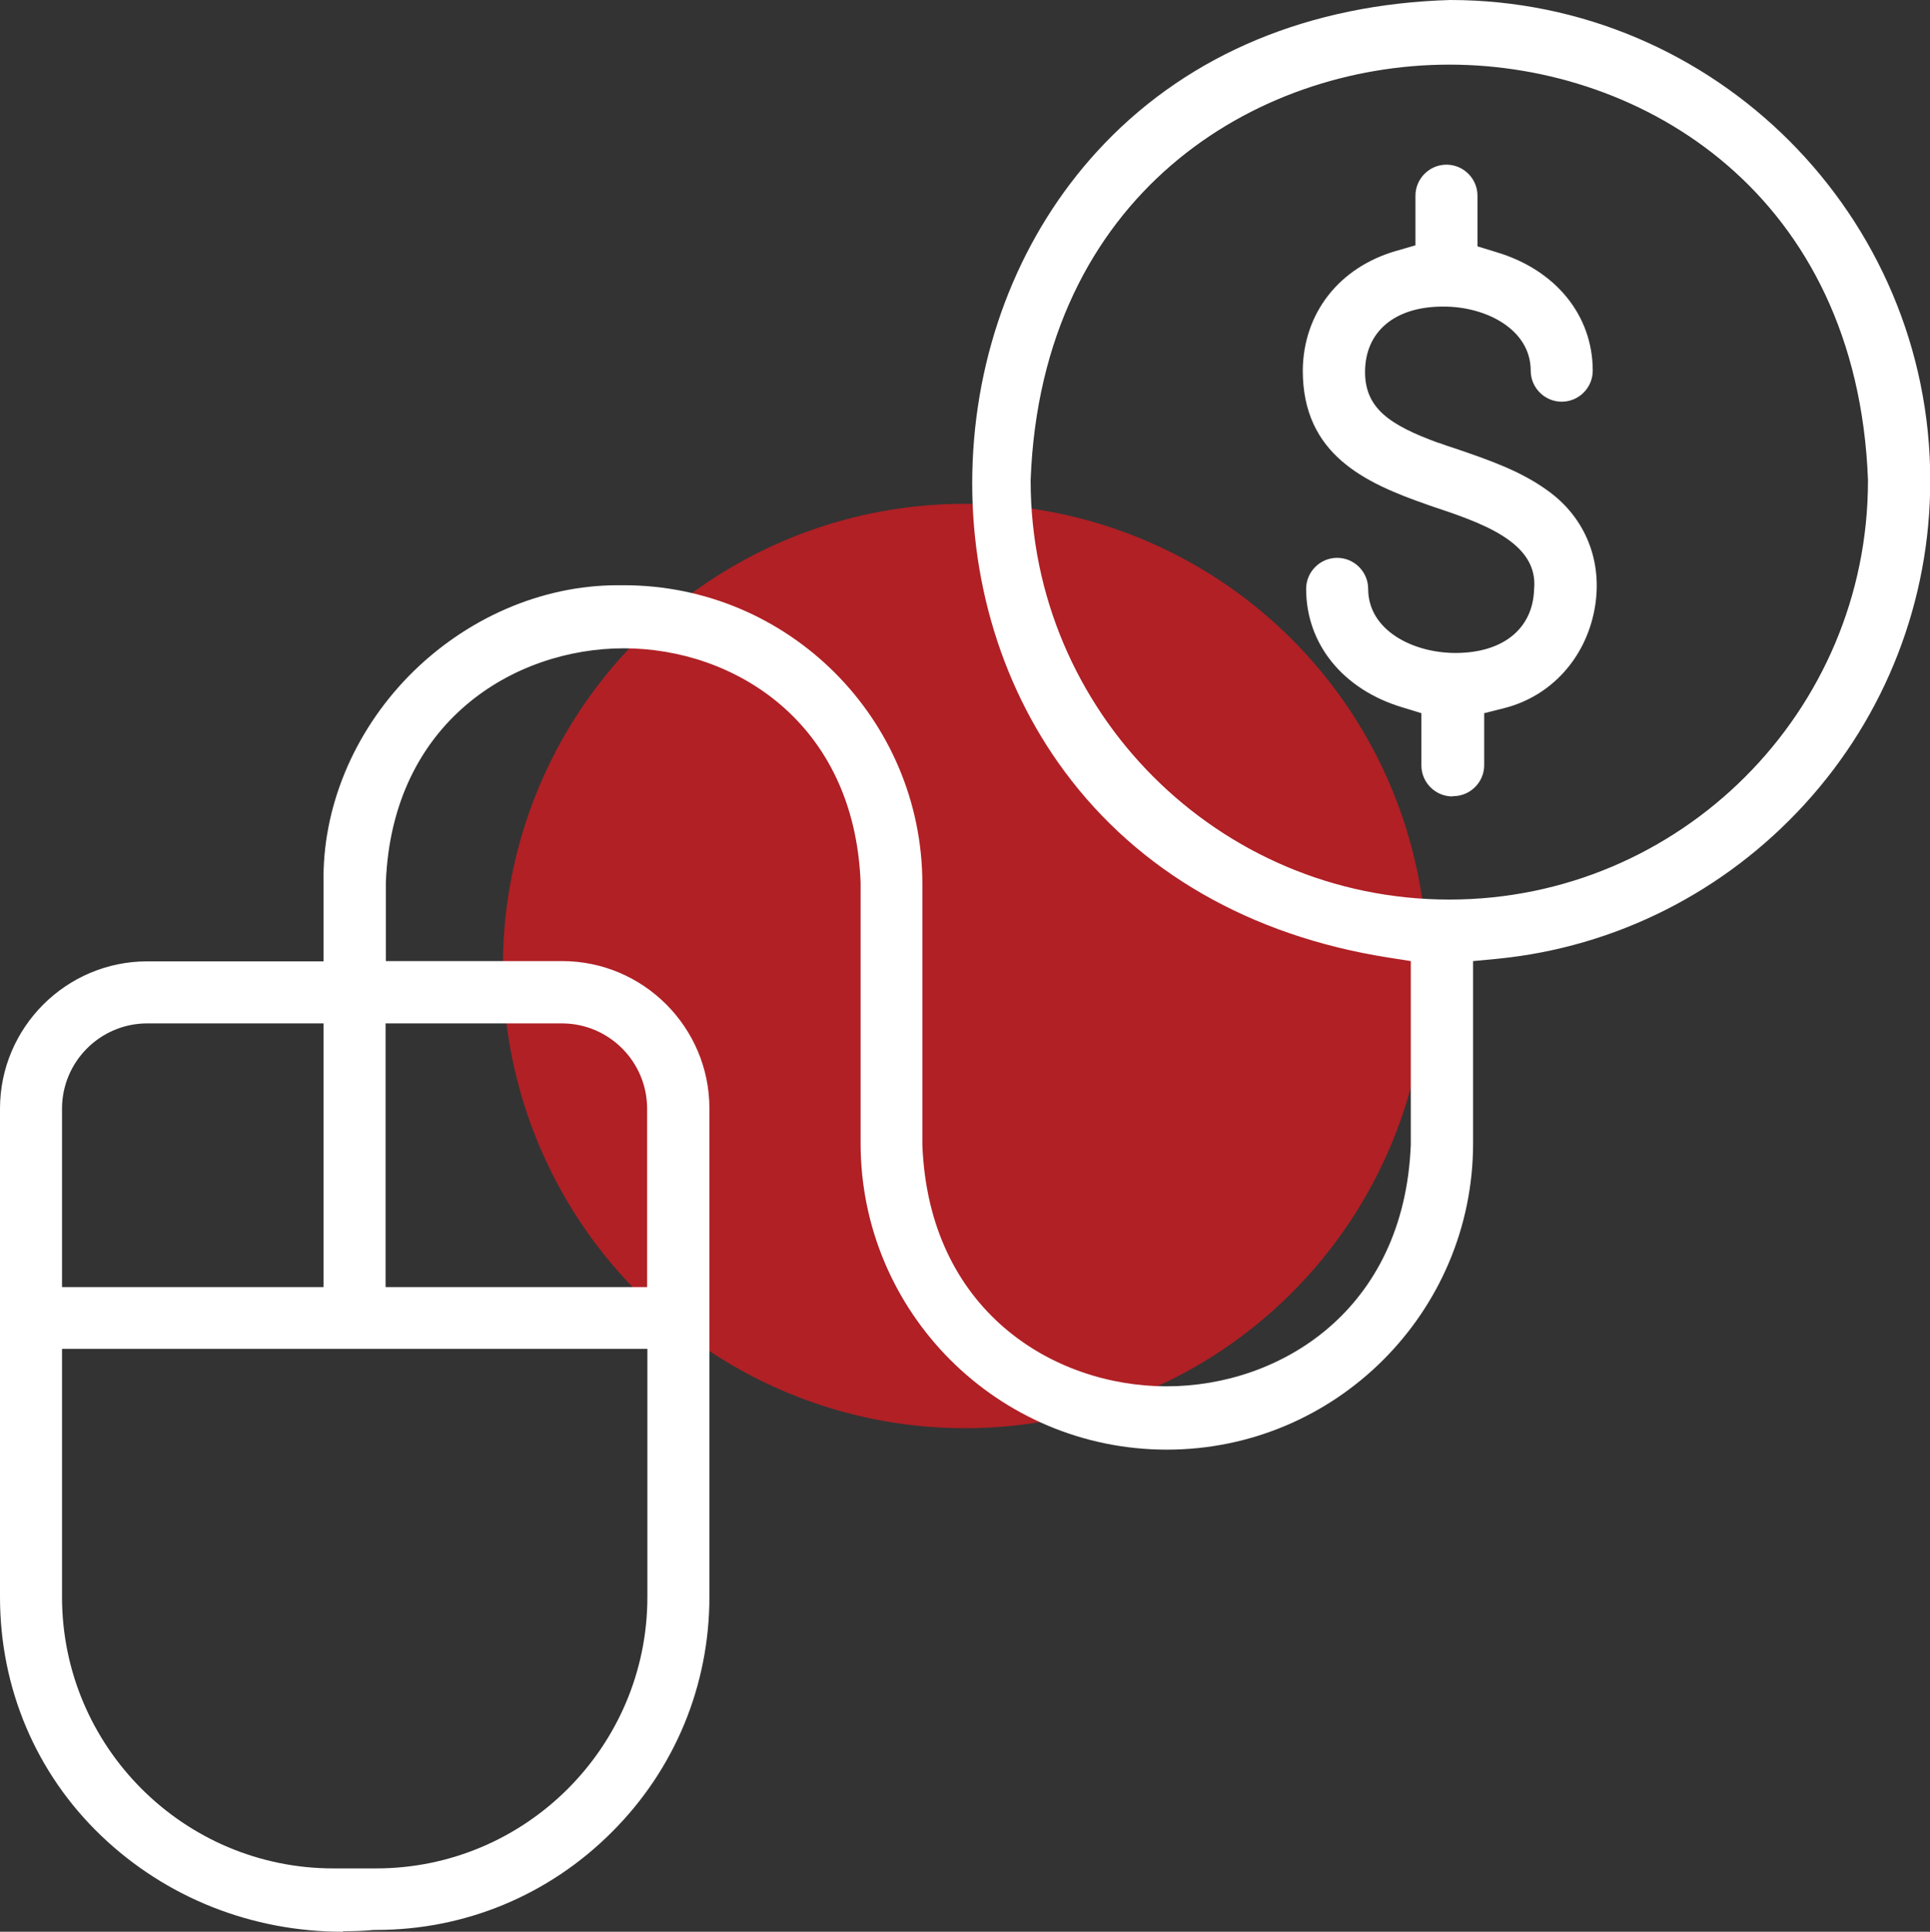
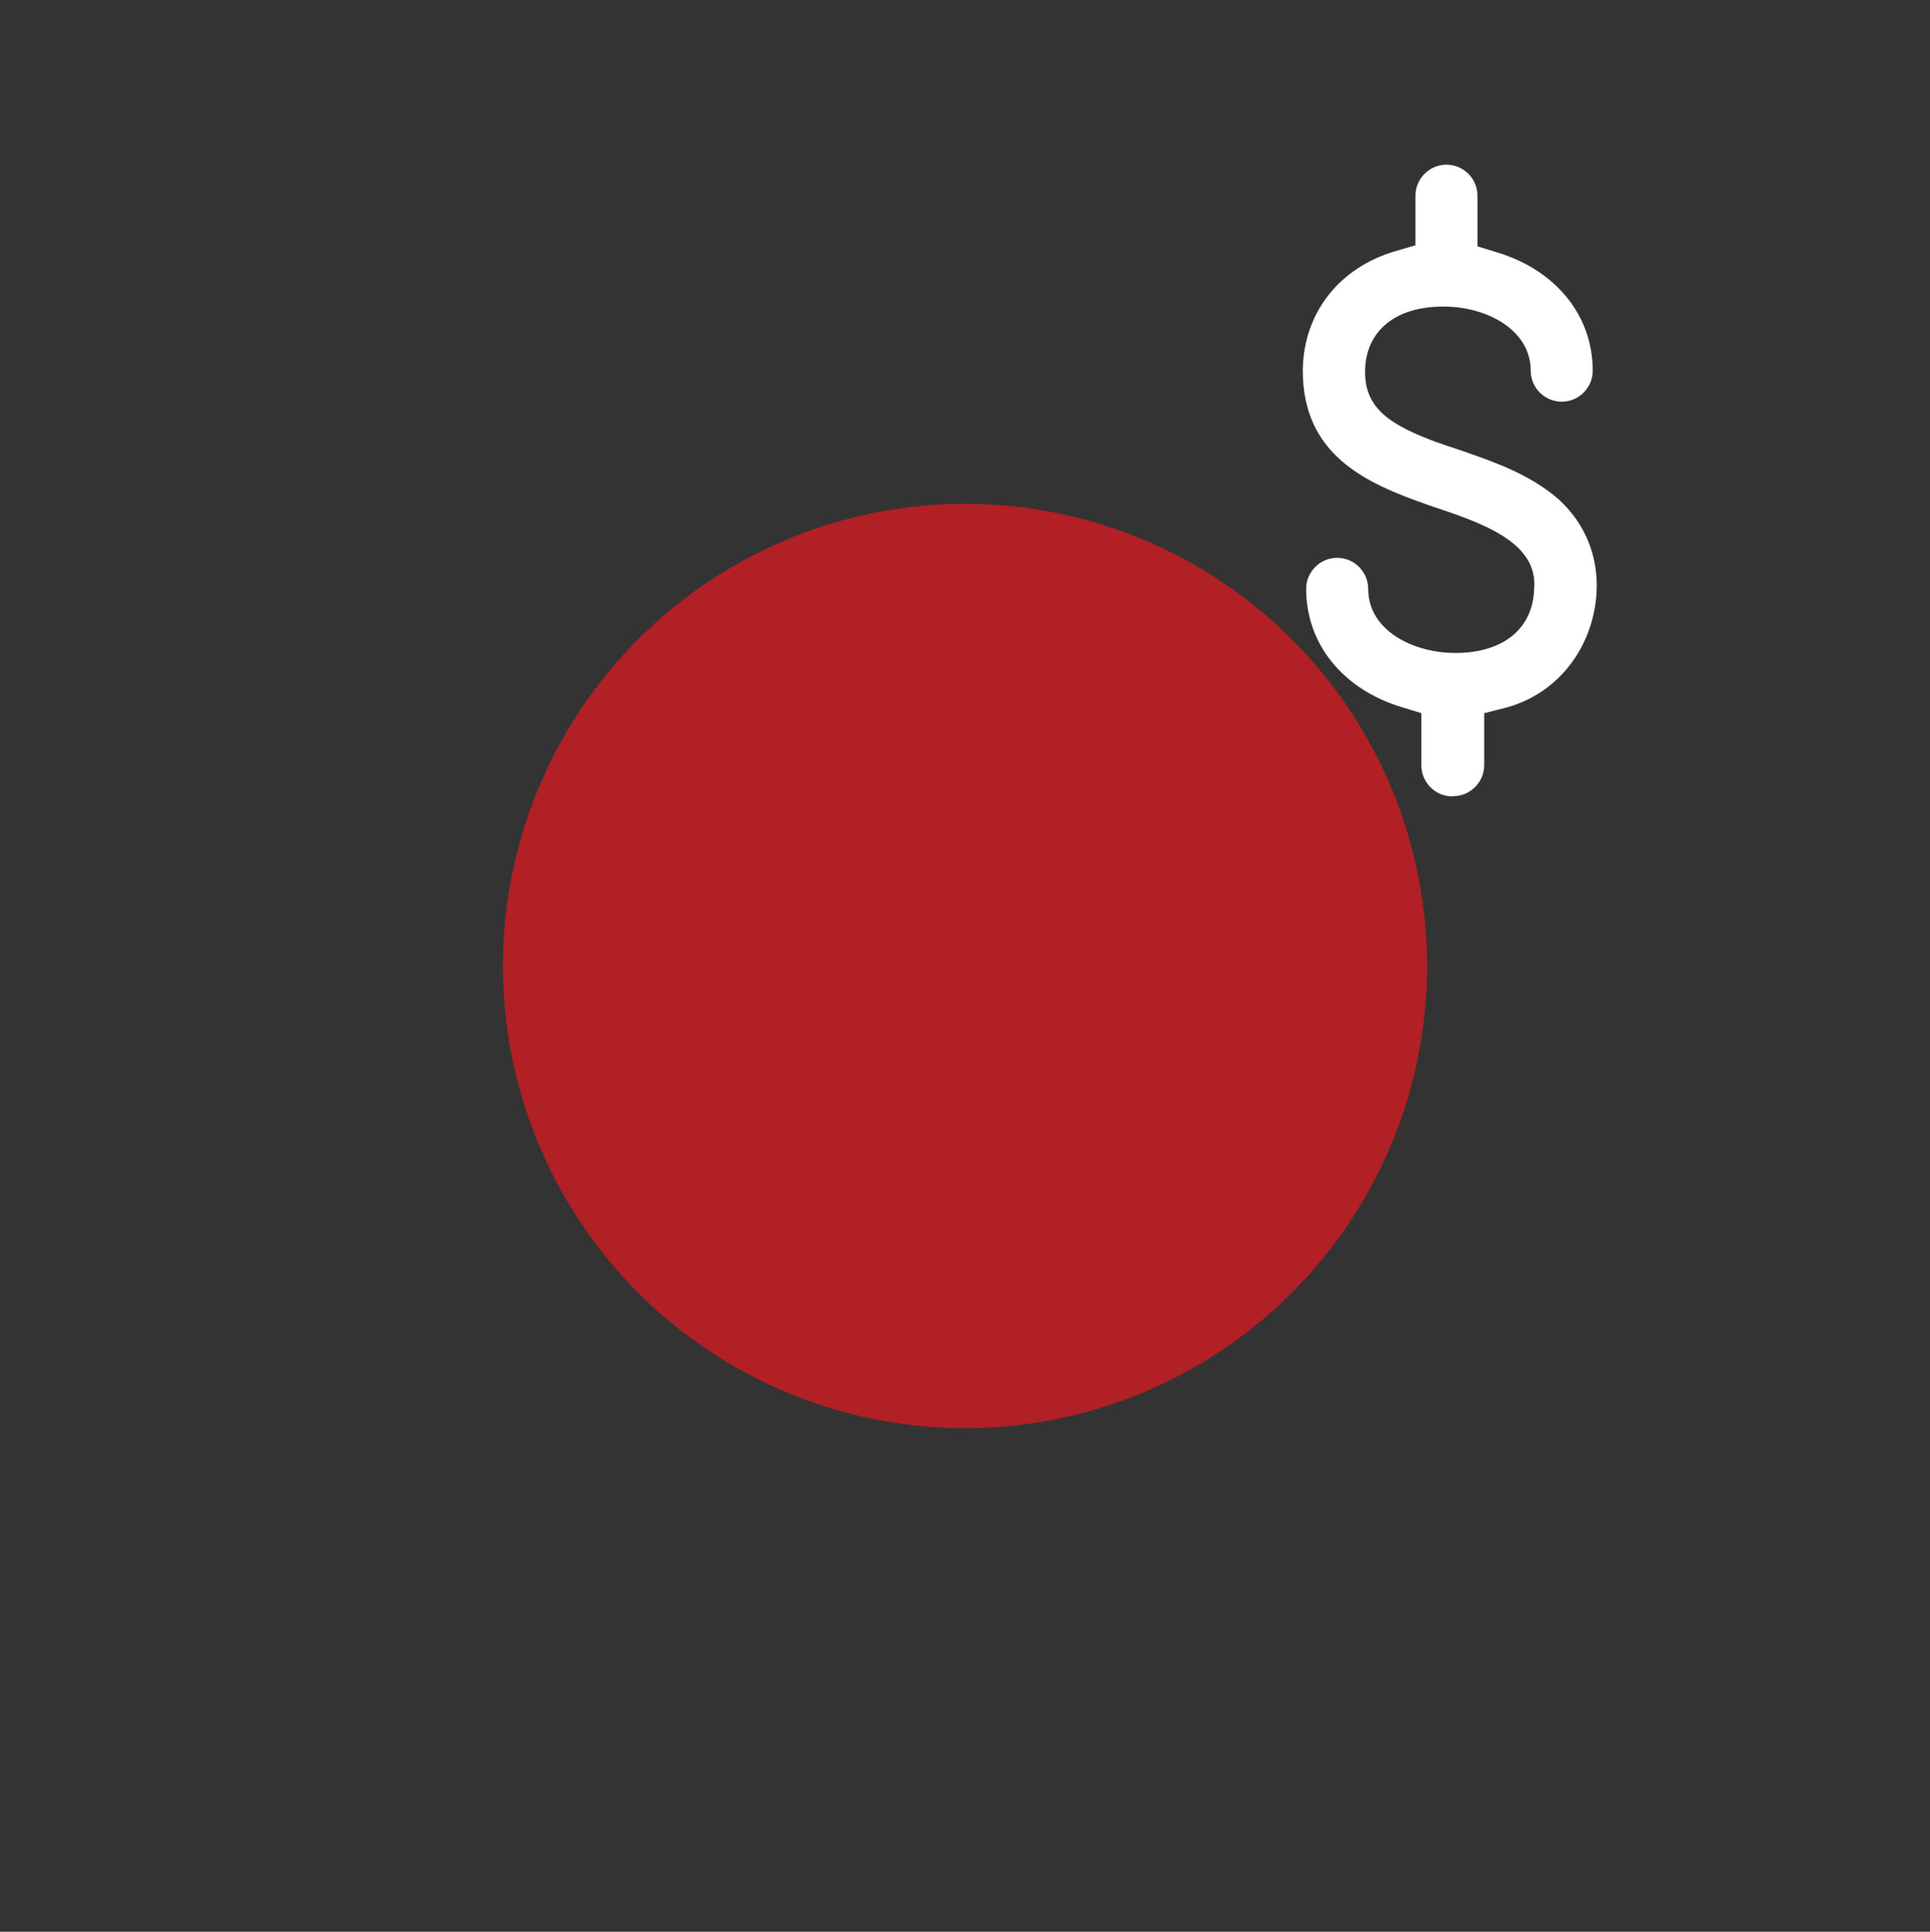
<svg xmlns="http://www.w3.org/2000/svg" id="Layer_2" data-name="Layer 2" viewBox="0 0 74.68 74.73">
  <rect x="0" y="0" width="74.68" height="74.73" fill="#333333" stroke="none" />
  <defs>
    <style>
      .cls-1 {
        fill: #b02025;
      }

      .cls-1, .cls-2 {
        stroke-width: 0px;
      }

      .cls-2 {
        fill: #fff;
      }
    </style>
  </defs>
  <g id="Layer_1-2" data-name="Layer 1">
    <g>
      <circle class="cls-1" cx="37.34" cy="37.37" r="17.88" />
      <g>
-         <path class="cls-2" d="M13.26,74.73c-3.52,0-6.84-1.32-9.34-3.71C1.39,68.6,0,65.31,0,61.78v-18.89C0,39.75,2.56,37.19,5.7,37.19h6.82v-3.02c-.06-2.9,1.15-5.82,3.3-8.02,2.19-2.23,5.13-3.51,8.08-3.51.07,0,.14,0,.22,0h.02c6.37,0,11.55,5.18,11.55,11.55v10.09c.24,6.43,5.07,9.35,9.45,9.35h0c4.38,0,9.2-2.93,9.45-9.35v-.04s0-7.06,0-7.06l-.89-.14c-5.32-.84-9.65-3.33-12.51-7.2-2.57-3.47-3.82-7.89-3.53-12.43.29-4.54,2.09-8.75,5.08-11.86,3.33-3.47,7.95-5.39,13.37-5.55,10.25,0,18.58,8.35,18.58,18.59,0,4.64-1.72,9.08-4.85,12.51-3.11,3.41-7.33,5.54-11.89,5.99l-.95.09v7.05c0,6.53-5.31,11.85-11.85,11.85s-11.85-5.31-11.85-11.85v-10.09c-.24-6.22-4.92-9.06-9.16-9.06s-8.97,2.83-9.21,9.06v.04s0,3,0,3h6.82c3.14,0,5.7,2.56,5.7,5.7v18.89c0,3.44-1.34,6.68-3.78,9.11-2.44,2.44-5.68,3.78-9.11,3.78h-.09c-.4.04-.8.05-1.19.05ZM2.4,61.78c0,5.79,4.71,10.5,10.5,10.5h1.65c5.79,0,10.5-4.71,10.5-10.5v-9.6H2.4v9.6ZM14.92,49.79h10.12v-6.9c0-1.82-1.48-3.3-3.3-3.3h-6.82v10.2ZM5.7,39.59c-1.82,0-3.3,1.48-3.3,3.3v6.9h10.12v-10.2h-6.82ZM56.08,2.5c-7.51,0-15.78,5.02-16.2,16.06v.04c0,8.93,7.26,16.2,16.2,16.2s16.2-7.27,16.2-16.2v-.04c-.42-11.03-8.69-16.06-16.2-16.06Z" />
        <path class="cls-2" d="M56.2,30.81c-.66,0-1.2-.54-1.2-1.2v-2.02l-.75-.23c-2.29-.69-3.71-2.45-3.71-4.58,0-.66.54-1.2,1.2-1.2s1.2.54,1.2,1.2c0,1.61,1.74,2.48,3.38,2.48,1.84,0,2.99-.94,3.04-2.45.19-1.85-2.05-2.59-4.03-3.25l-.08-.03c-2.45-.85-4.84-1.95-4.84-5.2.02-2.21,1.4-3.98,3.6-4.62l.76-.22v-1.92c0-.66.54-1.2,1.2-1.2s1.2.54,1.2,1.2v1.96l.75.23c2.29.69,3.71,2.45,3.71,4.58,0,.66-.54,1.2-1.2,1.2s-1.2-.54-1.2-1.2c0-1.6-1.73-2.48-3.36-2.48h-.04c-1.85,0-3,.96-3.01,2.51-.01,1.44.98,2.08,2.83,2.76h.02c.21.08.42.15.64.22,1.29.44,2.51.86,3.55,1.61,1.49,1.05,2.18,2.77,1.84,4.61-.35,1.89-1.68,3.36-3.48,3.82l-.79.2v2.01c0,.66-.54,1.2-1.2,1.2Z" />
      </g>
    </g>
  </g>
</svg>